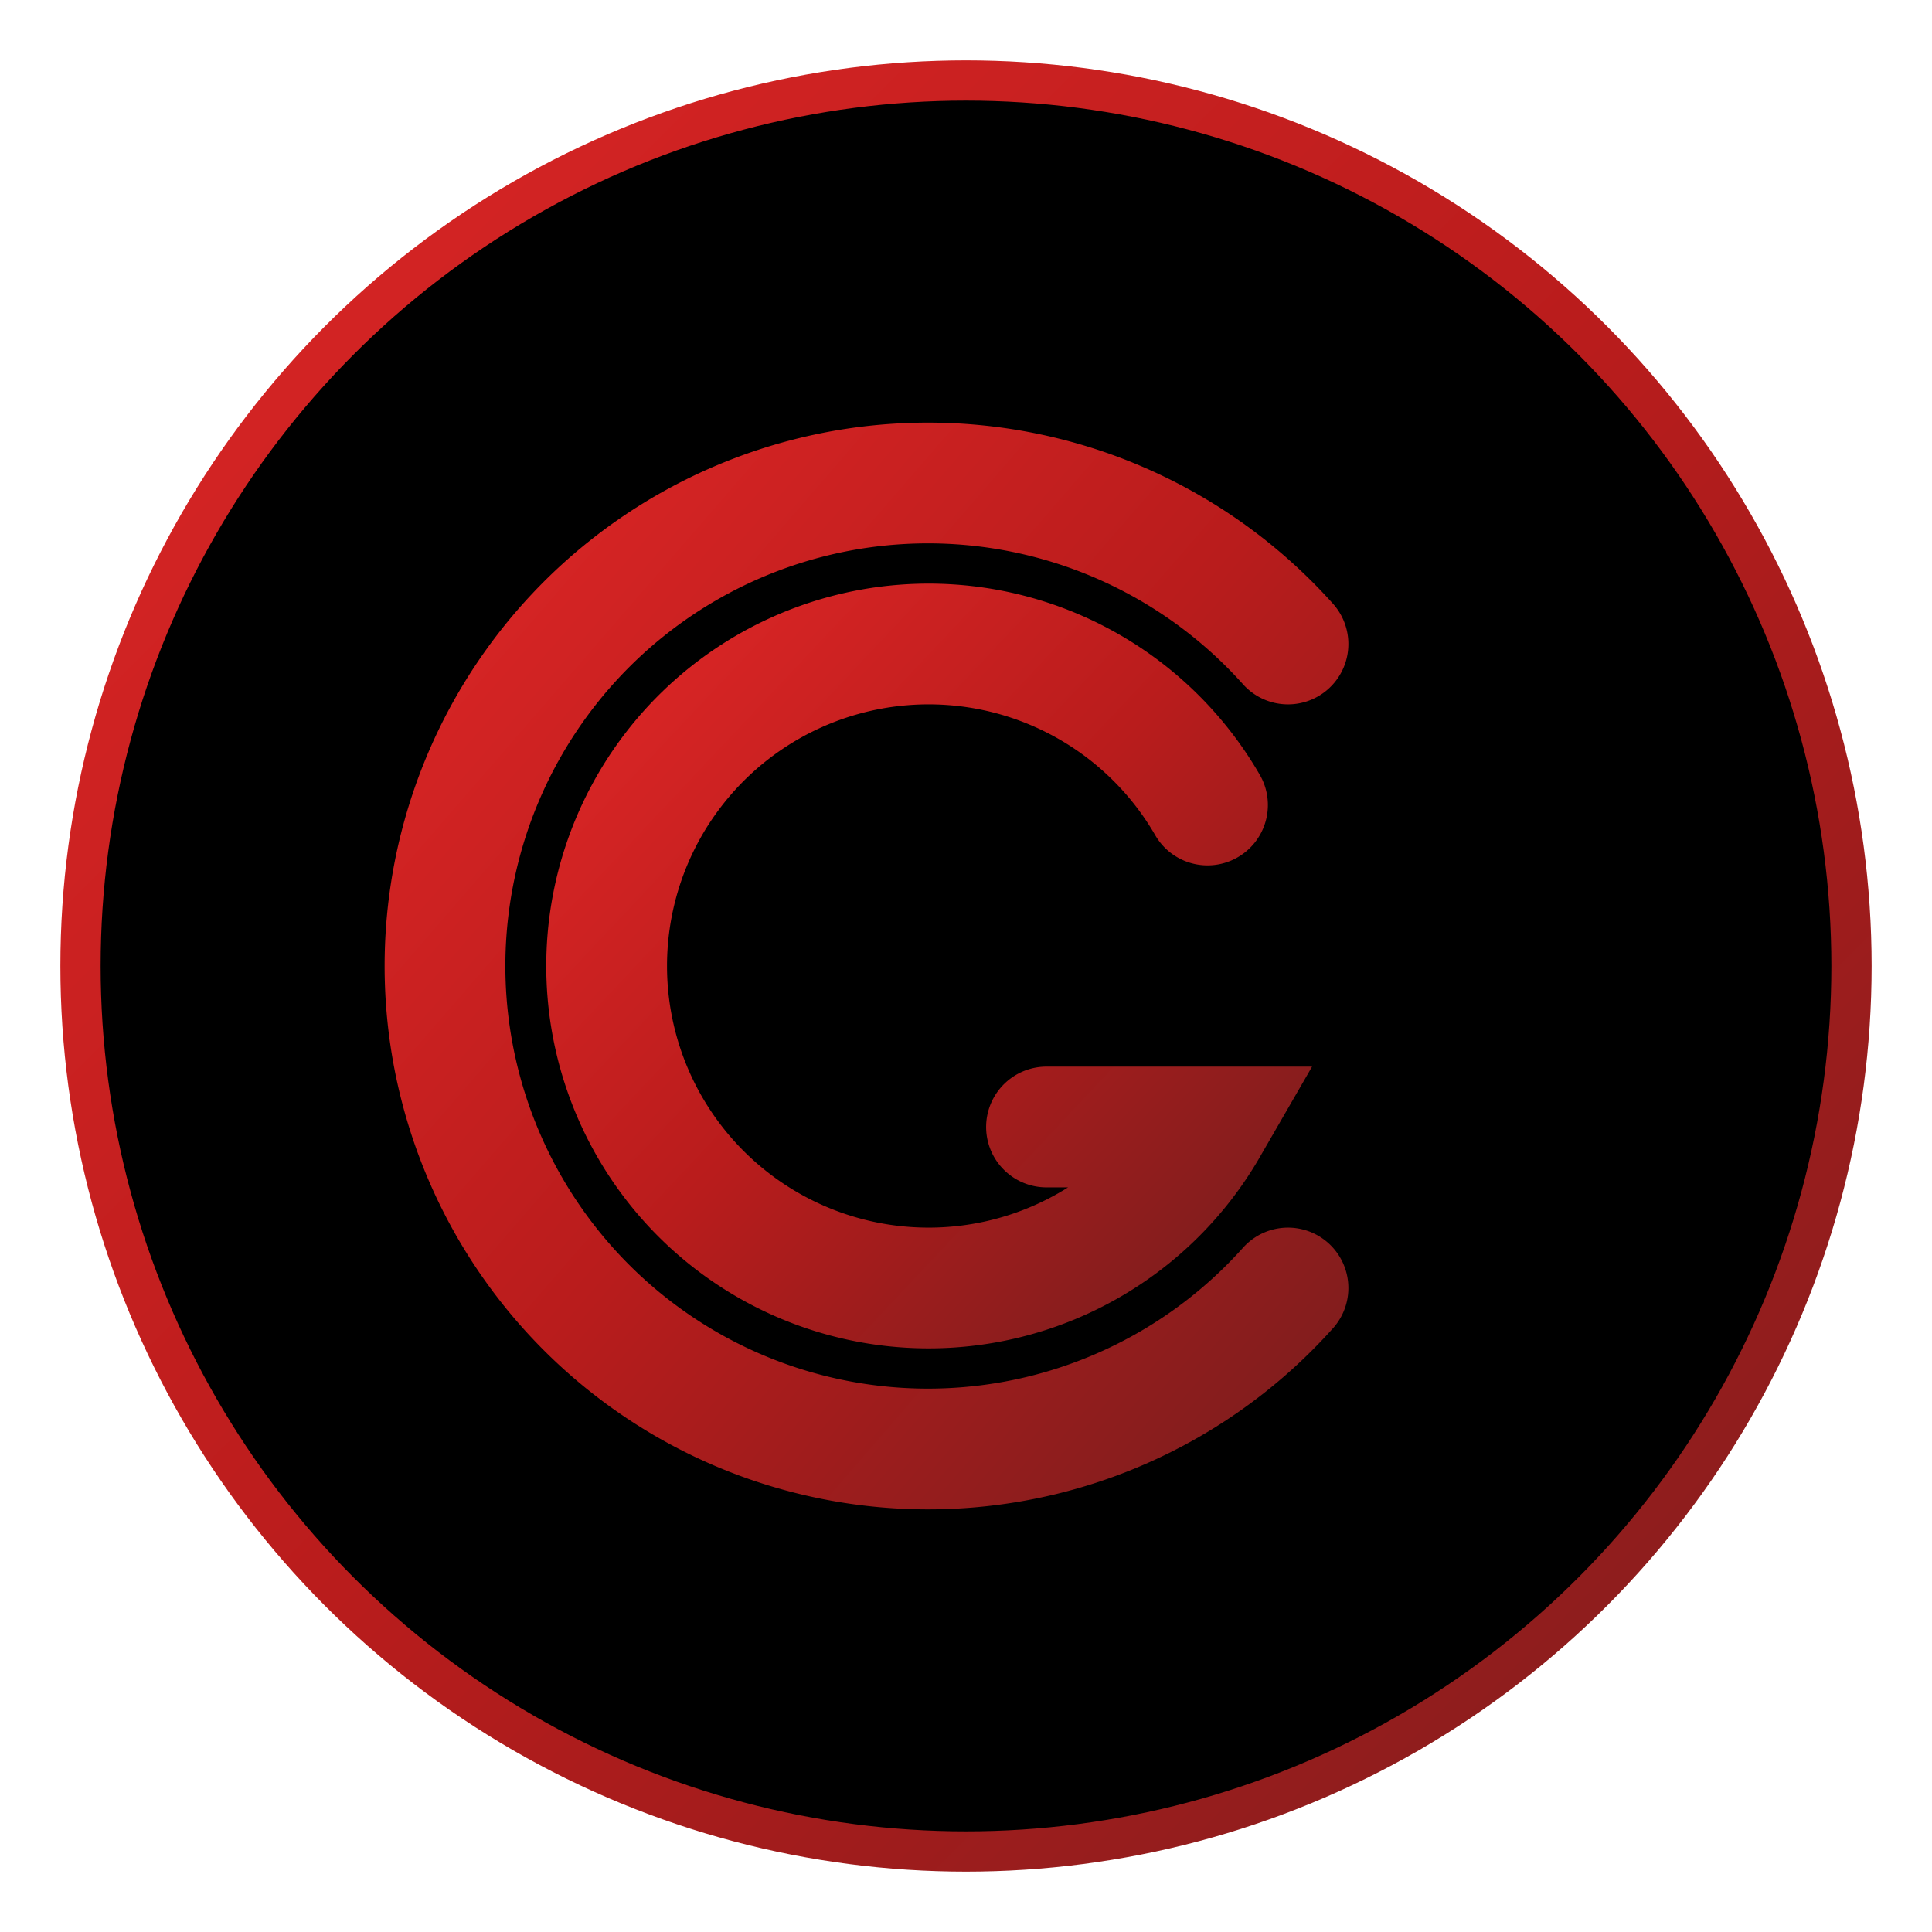
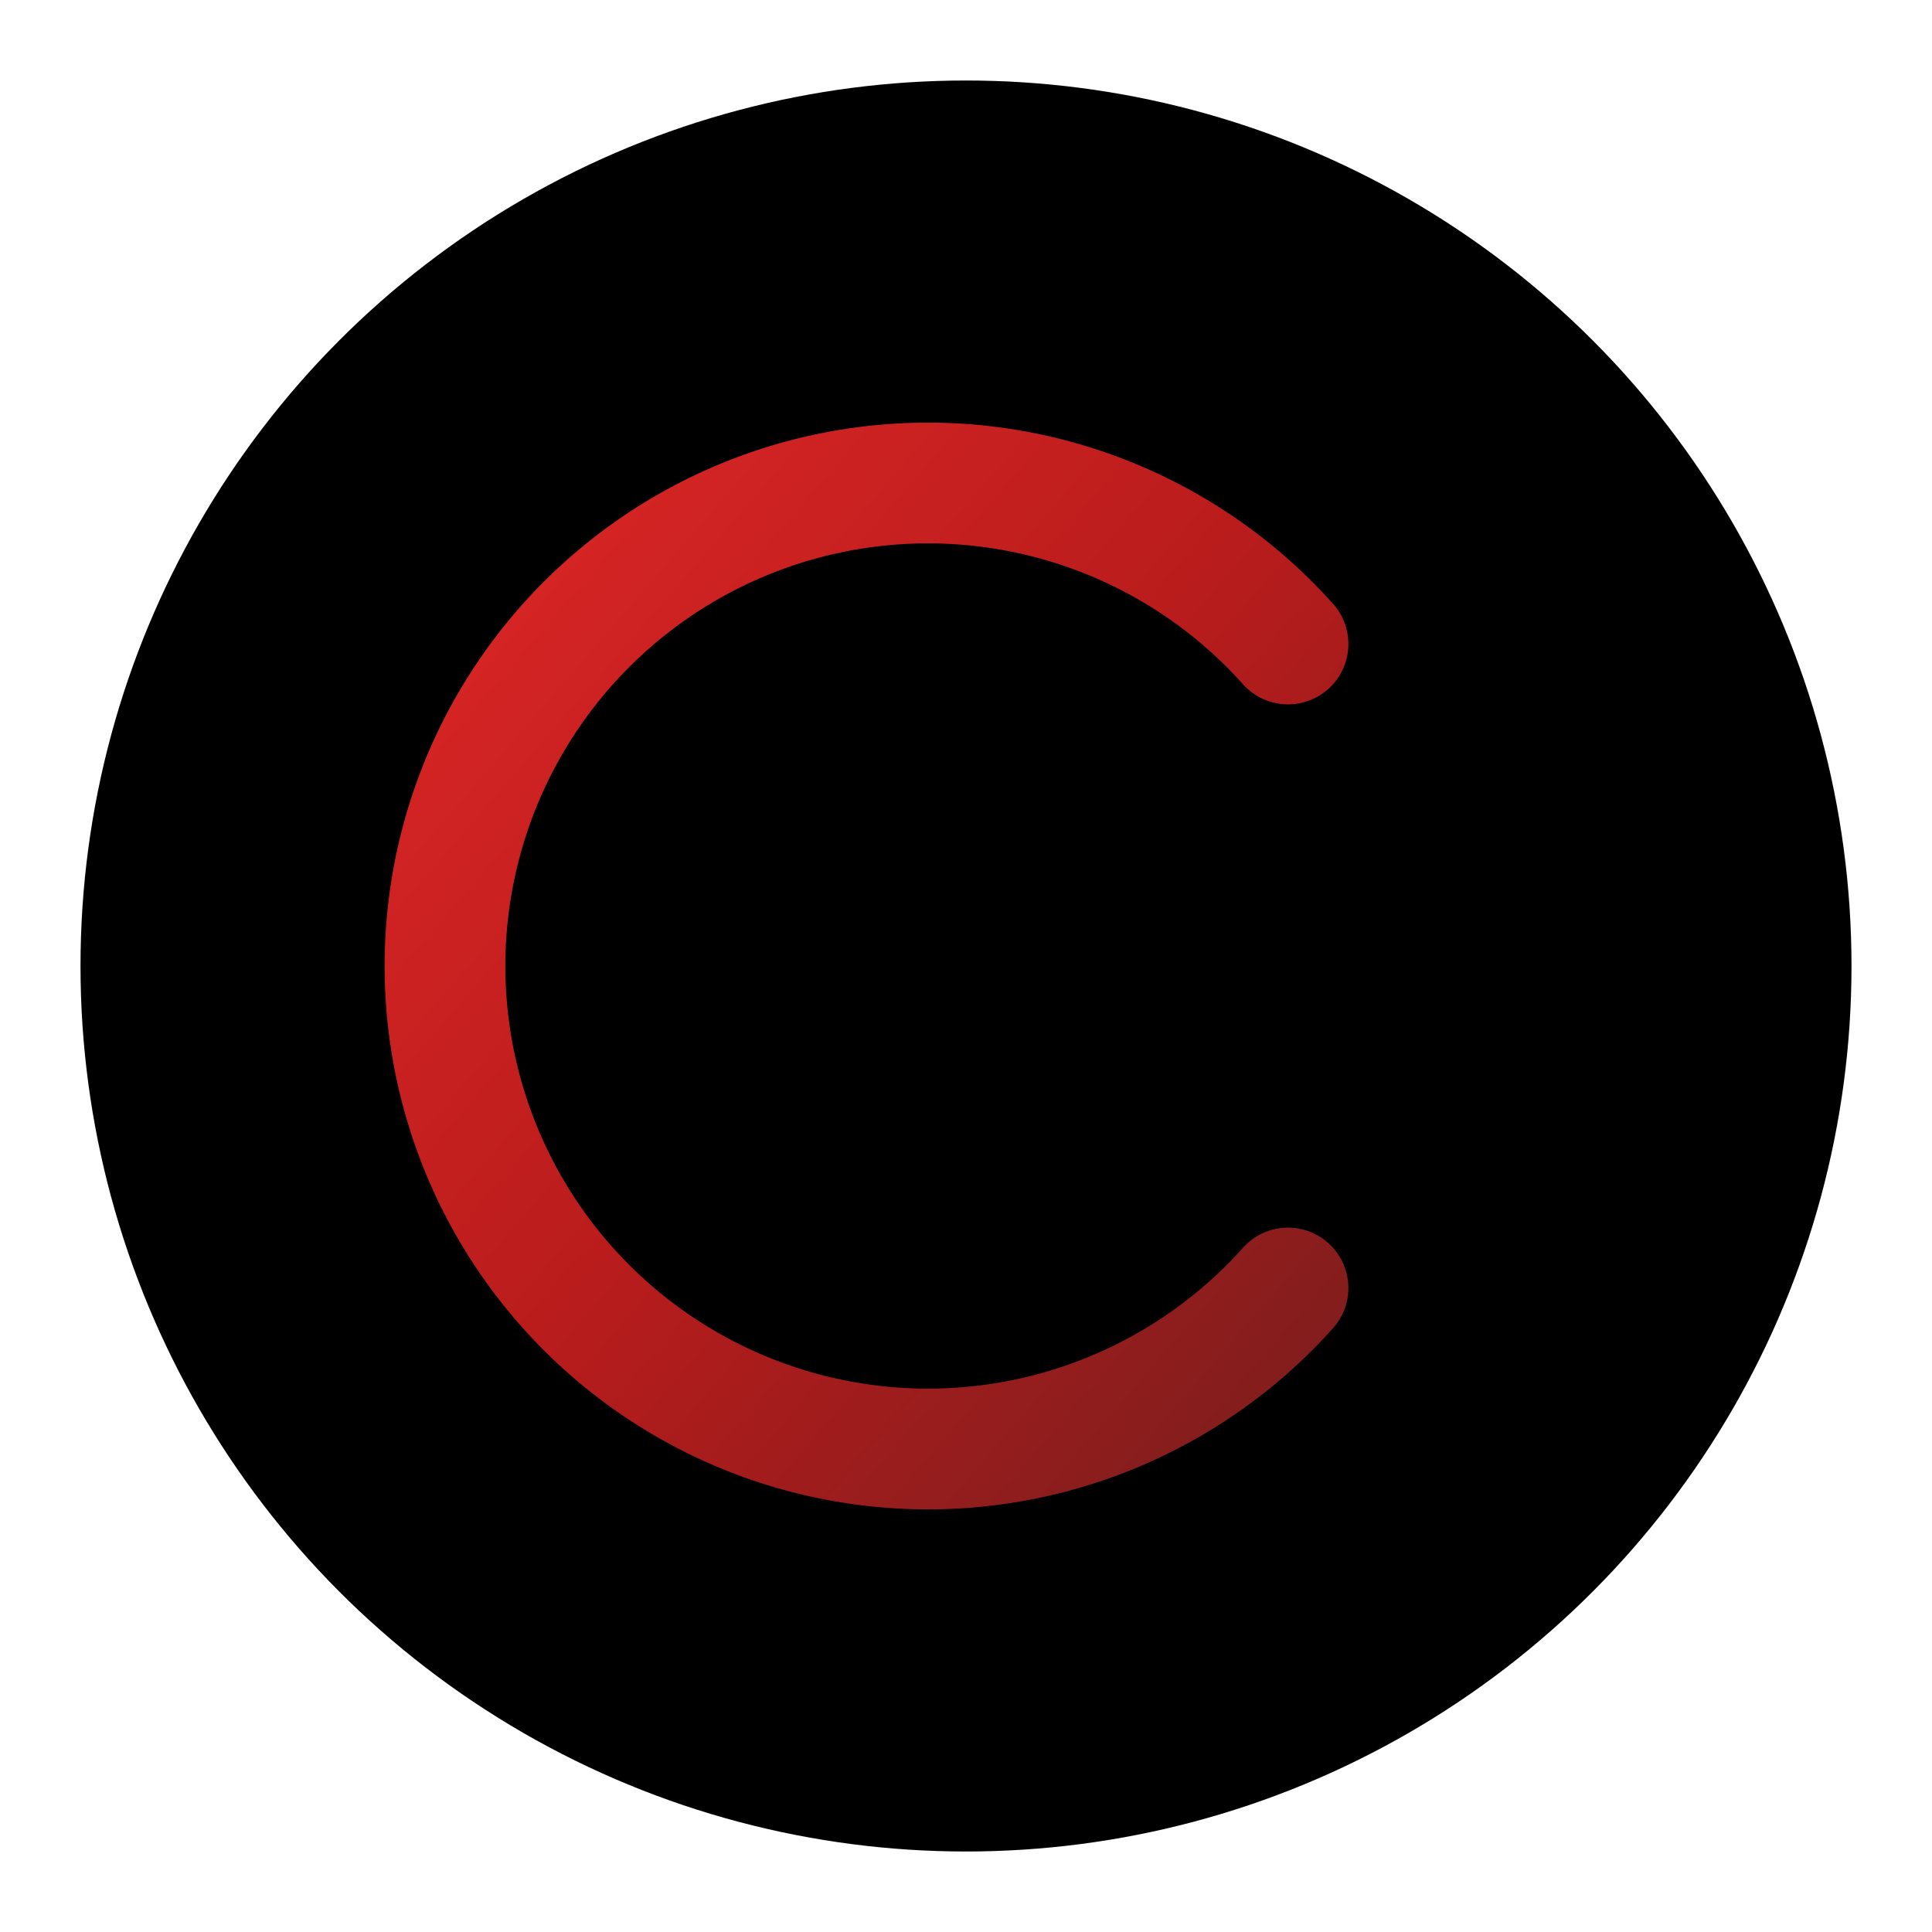
<svg xmlns="http://www.w3.org/2000/svg" viewBox="0 0 96 96" width="96" height="96">
  <defs>
    <linearGradient id="redGrad" x1="0" y1="0" x2="1" y2="1">
      <stop offset="0%" stop-color="#DC2626" />
      <stop offset="50%" stop-color="#B91C1C" />
      <stop offset="100%" stop-color="#7F1D1D" />
    </linearGradient>
    <filter id="goldGlow" x="-50%" y="-50%" width="200%" height="200%">
      <feGaussianBlur stdDeviation="2" result="blur" />
      <feMerge>
        <feMergeNode in="blur" />
        <feMergeNode in="SourceGraphic" />
      </feMerge>
    </filter>
  </defs>
  <circle cx="48" cy="48" r="44" fill="#000000" />
-   <circle cx="48" cy="48" r="44" fill="none" stroke="url(#redGrad)" stroke-width="2" />
  <path d="M64 32a24 24 0 1 0 0 32" fill="none" stroke="url(#redGrad)" stroke-width="6" stroke-linecap="round" />
-   <path d="M60 40a16 16 0 1 0 0 16h-8" fill="none" stroke="url(#redGrad)" stroke-width="6" stroke-linecap="round" />
-   <path d="M52 56h12" stroke="url(#redGrad)" stroke-width="6" stroke-linecap="round" filter="url(#goldGlow)" />
</svg>